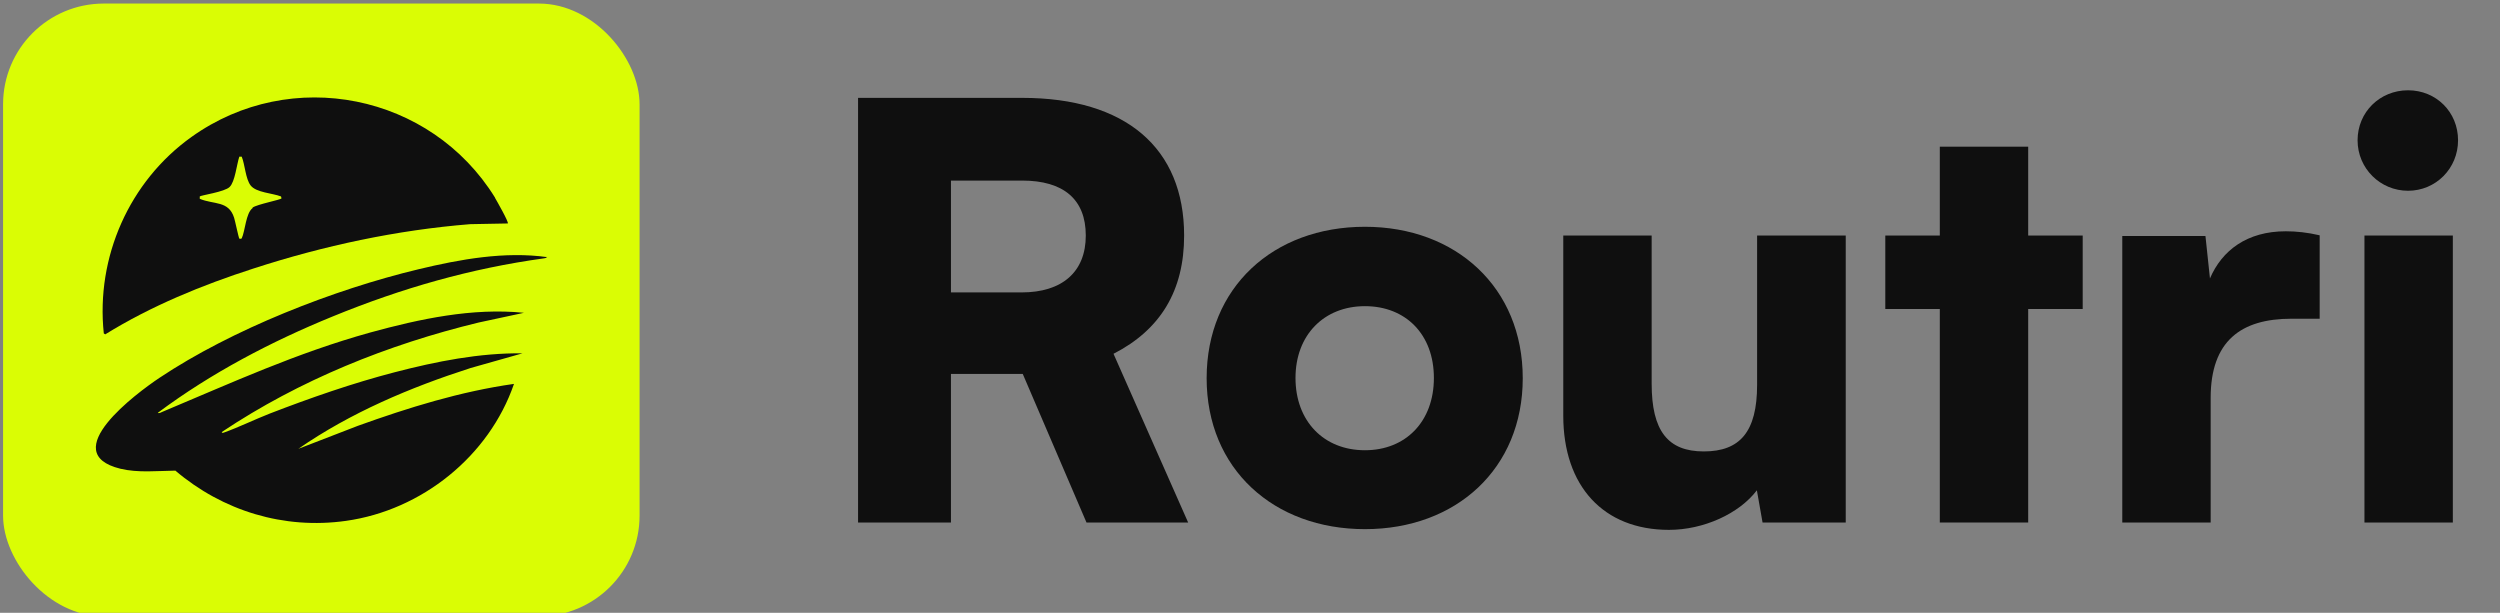
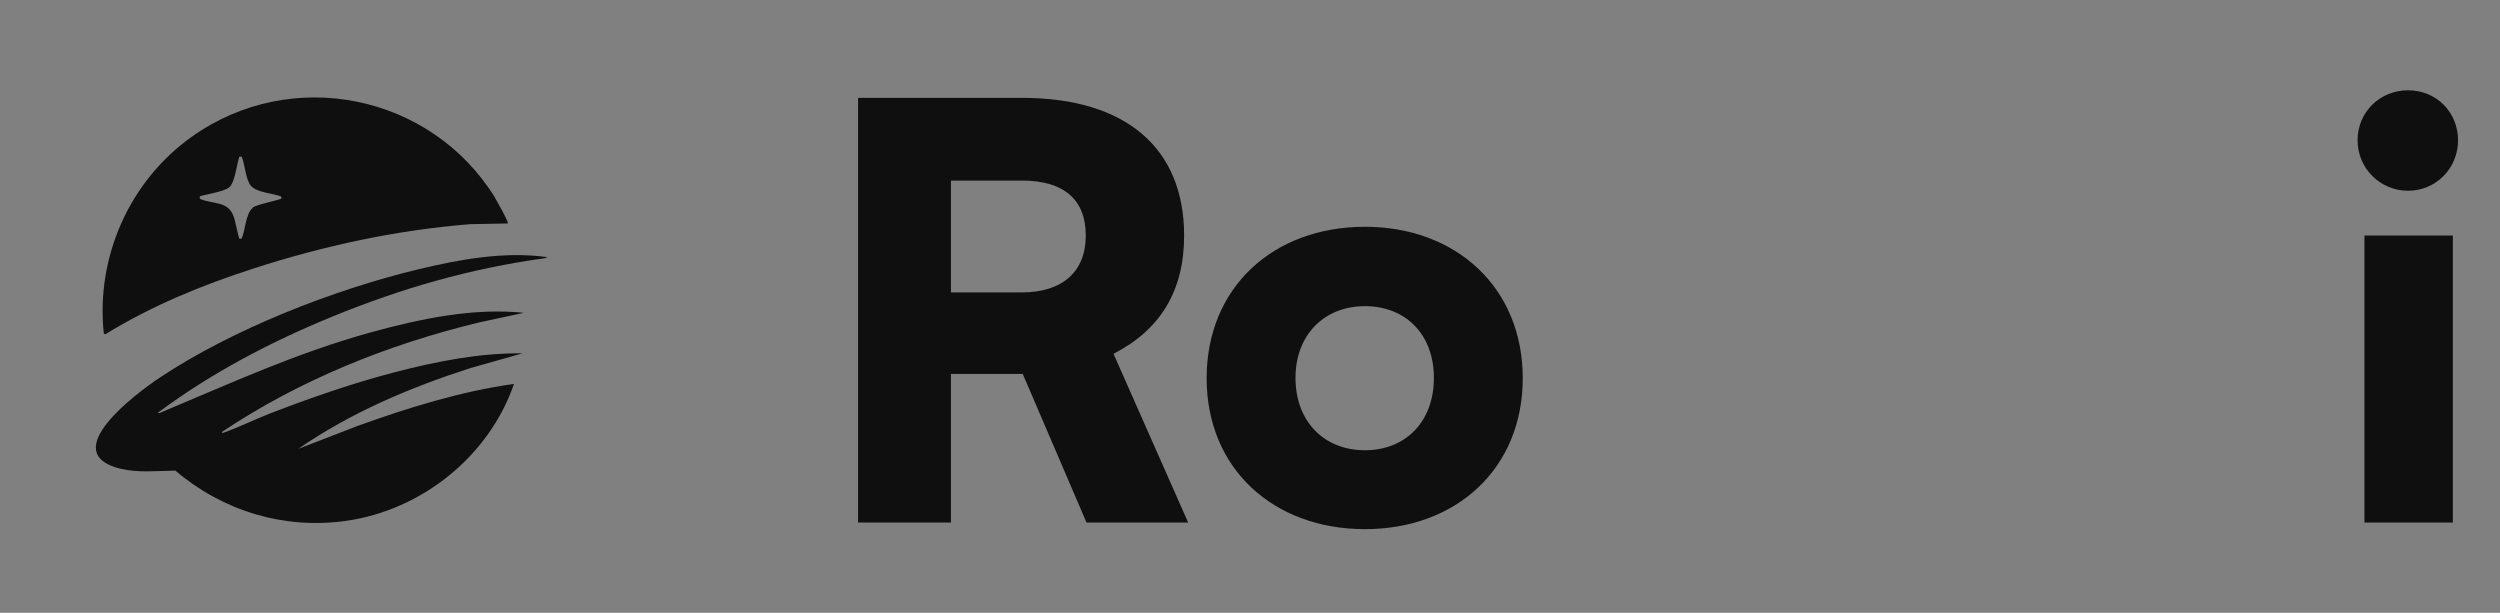
<svg xmlns="http://www.w3.org/2000/svg" id="a" viewBox="0 0 105.5 25.86">
  <rect x="0" y="0" width="105.5" height="25.86" fill="#808080" stroke="none" />
  <defs>
    <style>.b{fill:#dafd04;}.c{fill:#0f0f0f;}</style>
  </defs>
-   <path class="c" d="M36.21,22.05V4.13h6.93c4.36,0,6.83,2.11,6.83,5.81,0,2.32-.99,3.97-2.98,4.99l3.15,7.12h-4.29l-2.69-6.27h-3.03v6.27h-3.92ZM40.13,12.34h2.98c1.72,0,2.71-.87,2.71-2.4s-.94-2.32-2.69-2.32h-3v4.72Z" />
+   <path class="c" d="M36.21,22.05V4.13h6.93c4.36,0,6.83,2.11,6.83,5.81,0,2.32-.99,3.97-2.98,4.99l3.15,7.12h-4.29l-2.69-6.27h-3.03v6.27h-3.92M40.13,12.34h2.98c1.72,0,2.71-.87,2.71-2.4s-.94-2.32-2.69-2.32h-3v4.72Z" />
  <path class="c" d="M57.6,9.57c3.85,0,6.66,2.57,6.66,6.39s-2.81,6.37-6.66,6.37-6.68-2.54-6.68-6.37,2.81-6.39,6.68-6.39ZM57.6,19c1.72,0,2.91-1.21,2.91-3.05s-1.19-3.03-2.91-3.03-2.93,1.21-2.93,3.03,1.19,3.05,2.93,3.05Z" />
-   <path class="c" d="M77.89,9.94v12.11h-3.51l-.24-1.36c-.75.99-2.25,1.67-3.71,1.67-2.76,0-4.46-1.84-4.46-4.82v-7.6h3.73v6.25c0,1.99.68,2.86,2.2,2.86s2.25-.82,2.25-2.81v-6.3h3.73Z" />
-   <path class="c" d="M81.86,22.05v-9.01h-2.3v-3.1h2.3v-3.75h3.73v3.75h2.3v3.1h-2.3v9.01h-3.73Z" />
-   <path class="c" d="M97.89,13.45h-1.19c-2.13,0-3.41.94-3.41,3.34v5.26h-3.73v-12.09h3.51l.19,1.79c.51-1.19,1.57-1.99,3.2-1.99.44,0,.92.05,1.43.17v3.51Z" />
  <path class="c" d="M99.49,5.92c0-1.19.94-2.11,2.13-2.11s2.11.92,2.11,2.11-.94,2.13-2.11,2.13-2.13-.94-2.13-2.13ZM99.78,9.94h3.73v12.11h-3.73v-12.11Z" />
-   <rect class="b" x=".13" y=".15" width="26.86" height="25.86" rx="4.25" ry="4.25" />
  <path class="c" d="M23.08,10.83c-.01.06-.06.06-.11.07-3.12.43-6.01,1.26-8.92,2.45-2.6,1.06-5.14,2.39-7.39,4.07.05.04.14-.02.19-.04,2.96-1.24,5.65-2.48,8.78-3.35,2.08-.57,4.31-1.05,6.48-.83l-1.91.41c-3.84.93-7.56,2.43-10.84,4.62,0,.06.07.03.1.02.64-.23,1.29-.55,1.93-.8,1.71-.66,3.49-1.28,5.26-1.74s3.58-.82,5.4-.8l-2.19.62c-2.55.82-5.06,1.88-7.27,3.41l2.51-.97c2.14-.77,4.33-1.45,6.59-1.77-1.05,3.05-3.89,5.33-7.09,5.78-2.62.37-5.2-.42-7.2-2.12-.76.01-1.57.1-2.32-.08-2.73-.67.7-3.2,1.64-3.83,3.07-2.05,7.36-3.73,10.95-4.59,1.75-.42,3.63-.76,5.42-.51Z" />
  <path class="c" d="M20.89,8.34c-2.71-4.38-8.6-5.57-12.81-2.56-2.62,1.87-4.04,5.07-3.7,8.29l.06.04c1.94-1.2,4.09-2.08,6.26-2.78,2.96-.96,6.03-1.62,9.14-1.87l1.59-.03c.05-.05-.47-.96-.54-1.08ZM10.66,8.78c-.29.22-.31.96-.46,1.28-.02.02-.09.02-.1.01-.03-.03-.18-.76-.22-.88-.23-.73-.85-.55-1.45-.8v-.1c.04-.05,1.05-.19,1.26-.4.23-.22.3-.96.41-1.28h.1c.14.34.16.94.38,1.22.24.3.92.32,1.28.46l.02.08c-.02.06-1.03.25-1.22.39Z" />
</svg>